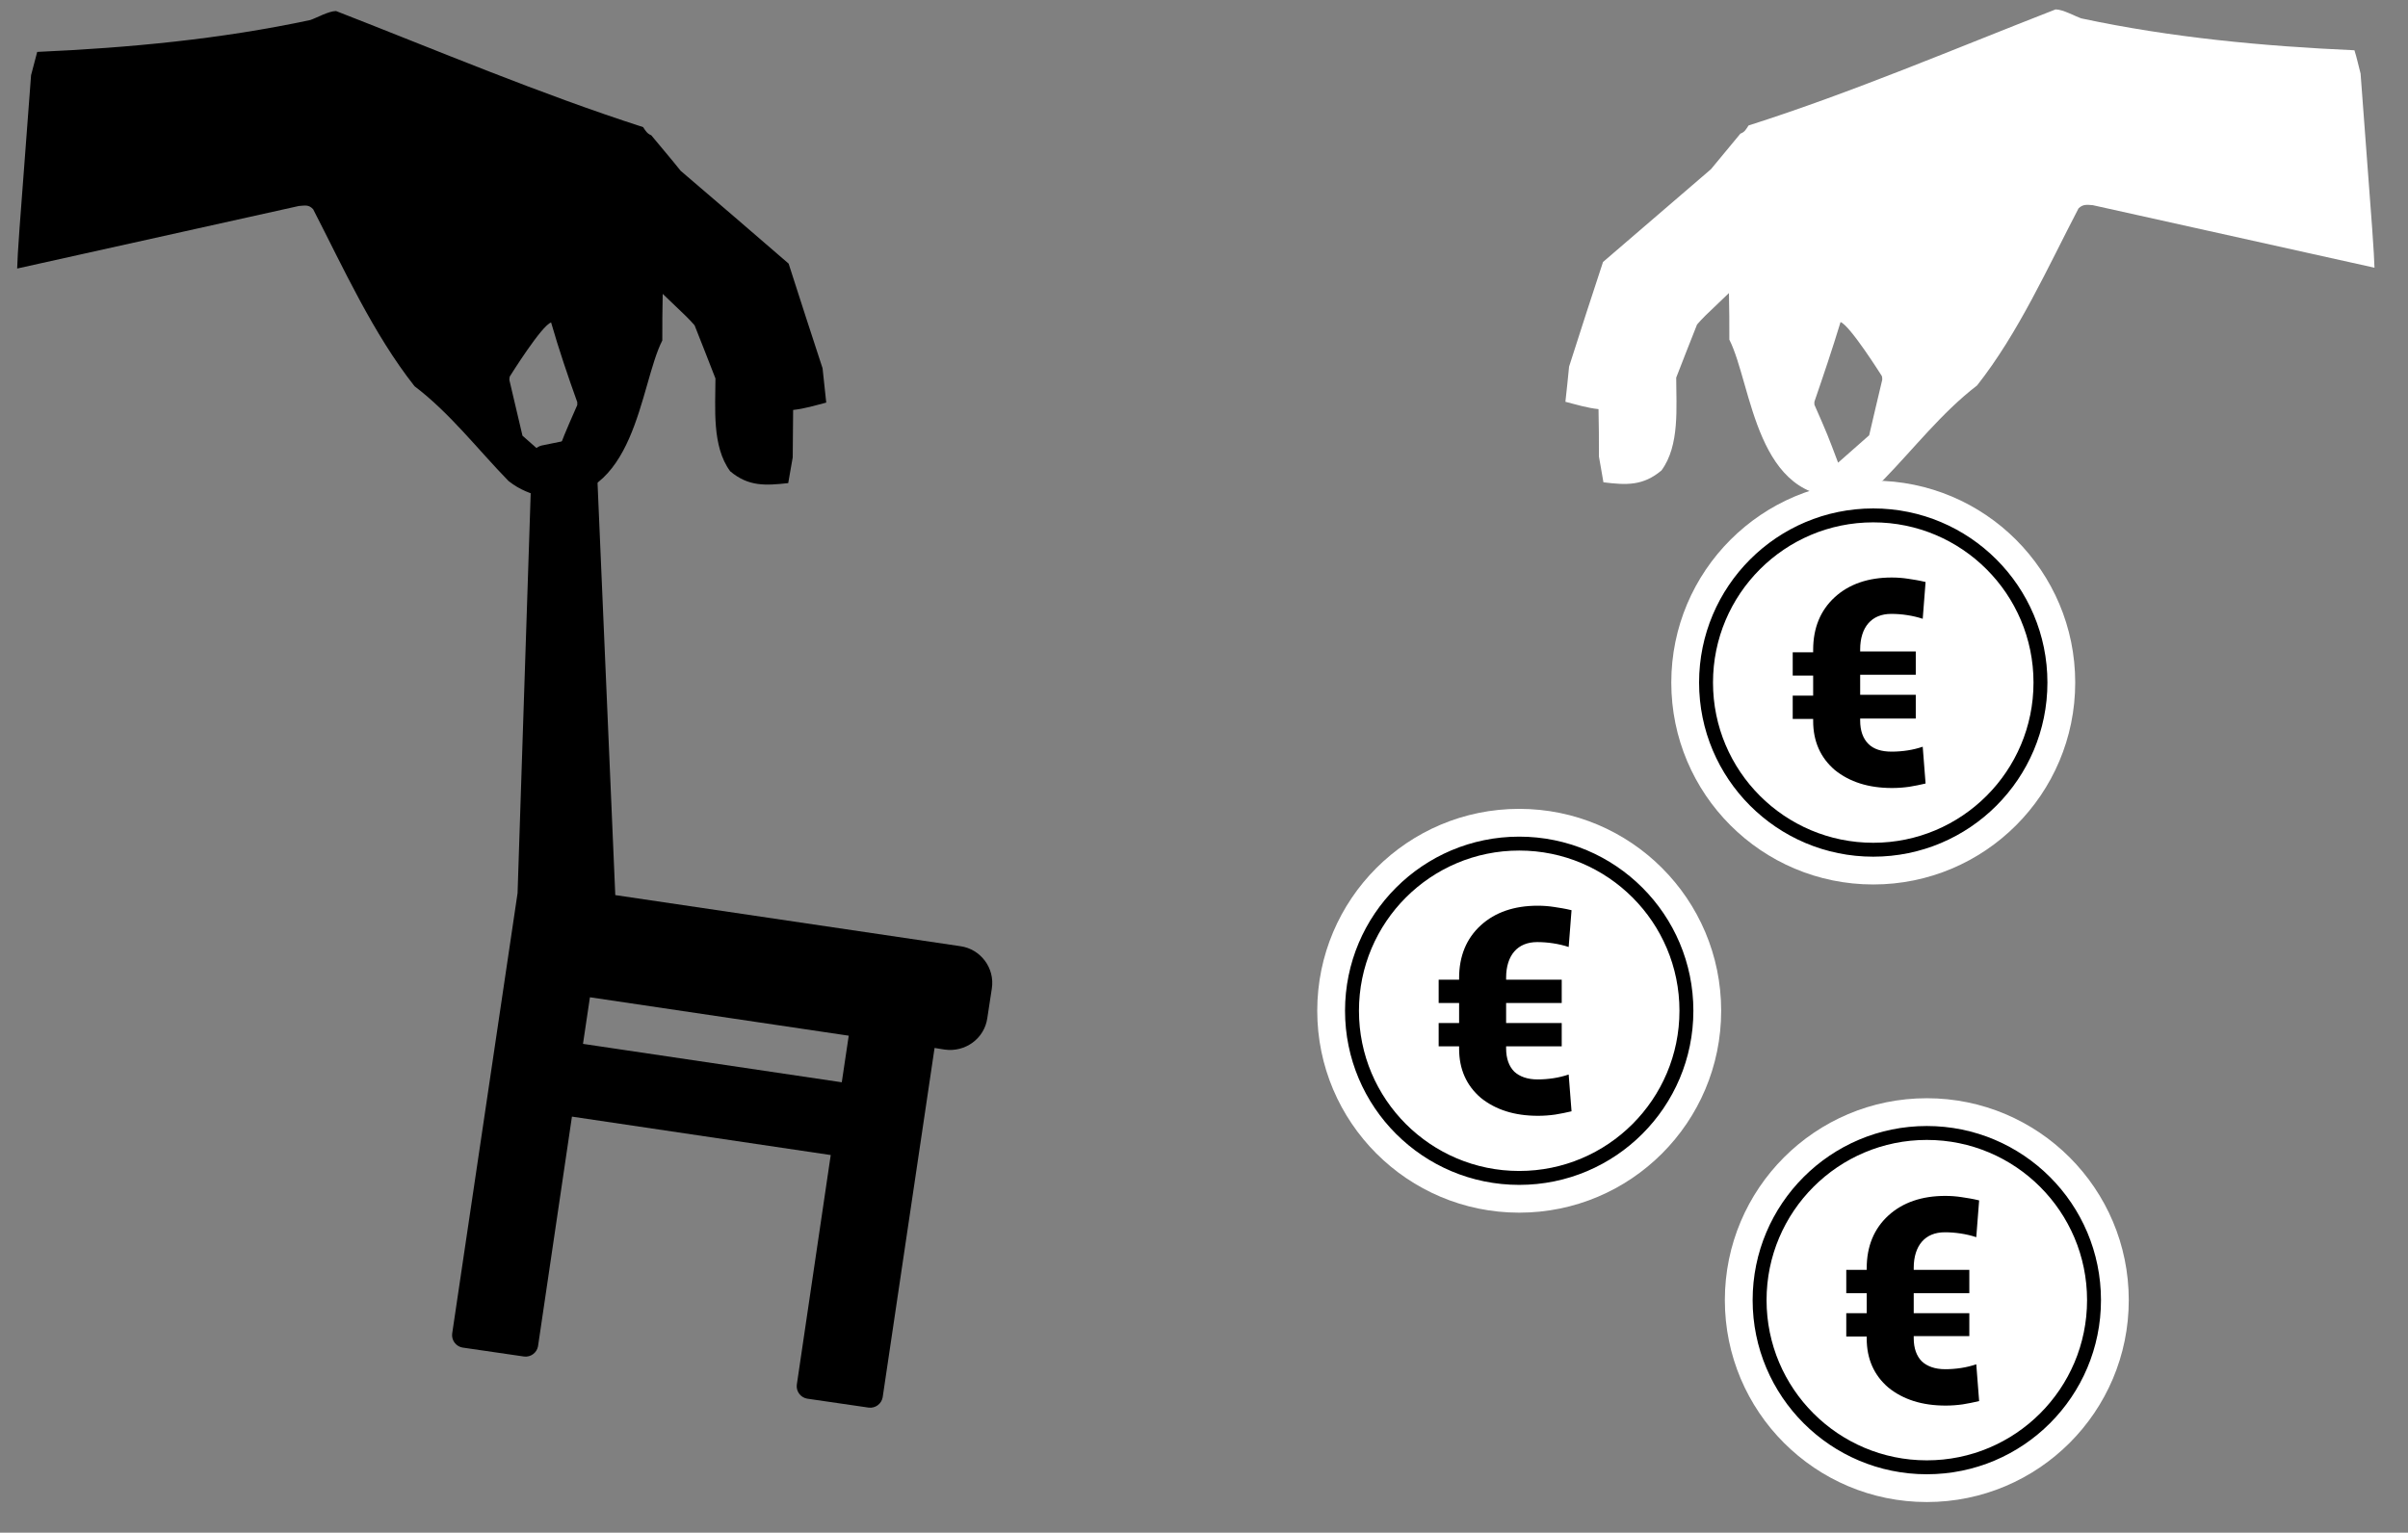
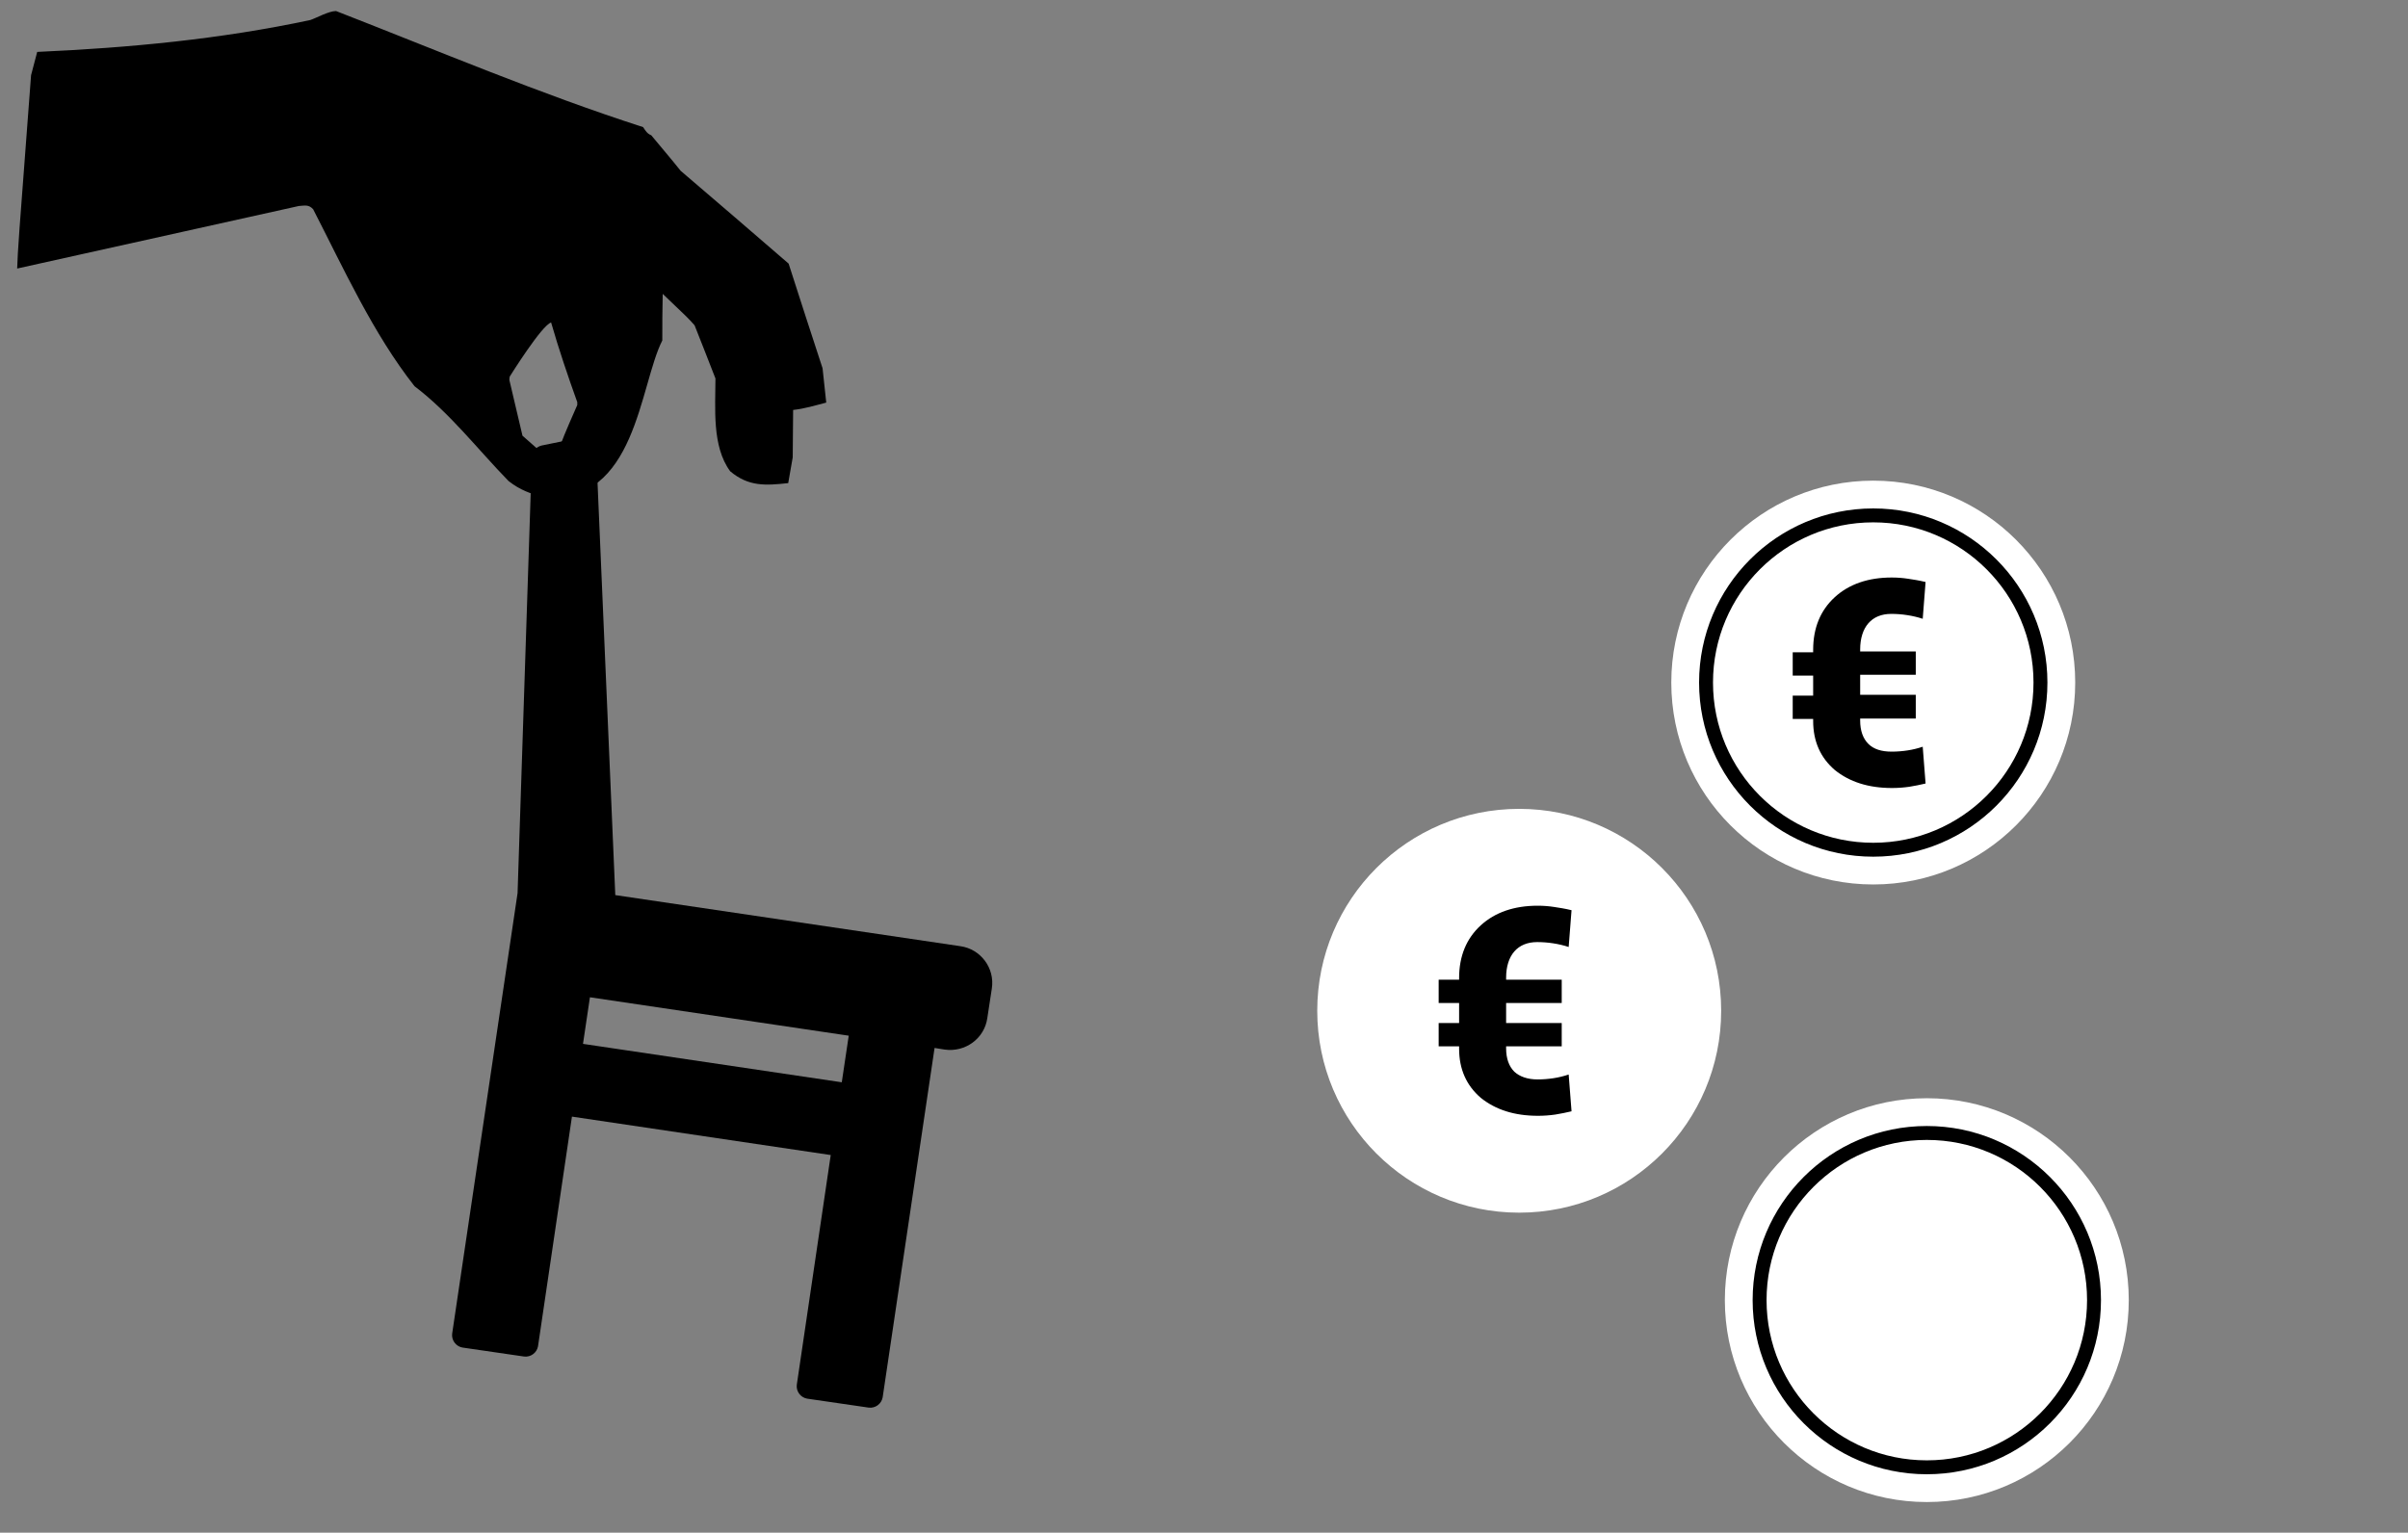
<svg xmlns="http://www.w3.org/2000/svg" version="1.1" id="Layer_1" x="0px" y="0px" viewBox="0 0 589 375" style="enable-background:new 0 0 589 375;" xml:space="preserve">
  <rect x="0" y="0" width="589" height="375" fill="#808080" stroke="none" />
  <style type="text/css">
	.st0{fill-rule:evenodd;clip-rule:evenodd;fill:#FFFFFF;}
	.st1{fill:#FFFFFF;}
	.st2{fill:none;stroke:#000000;stroke-width:3.405;stroke-miterlimit:10;}
	.st3{fill-rule:evenodd;clip-rule:evenodd;}
</style>
  <g>
    <g>
-       <path class="st0" d="M382.9,98.3c2.7,0.7,5.3,1.5,8.1,1.8c0.1,3.8,0.1,7.7,0.1,11.6c0.4,2.1,0.7,4.1,1.1,6.3    c5.6,0.7,9.7,0.9,14.2-2.9c4.5-6.1,3.6-15.5,3.6-22.7c1.7-4.4,3.4-8.7,5.1-13c1.5-1.7,1.5-1.7,7.8-7.7c0.1,3.8,0.1,7.6,0.1,11.4    c5.6,11.1,6.4,40.1,28.9,38.4c3.4-0.8,5.9-1.8,8.7-4c7.6-7.8,14.3-16.5,23-23.2c10.1-12.8,17.3-28.9,24.8-43.3    c1.1-1.1,2.1-0.9,3.5-0.8c23,5.1,46,10.2,68.9,15.3c-0.2-5.1-0.2-5.1-3.4-47.5c-0.5-1.9-0.9-3.8-1.5-5.7    c-22.4-1-44.8-3.1-66.8-7.8c-1.5-0.5-4.5-2.2-6.3-2.2c-24.9,9.7-49.7,20.3-75.1,28.4c-0.6,0.9-0.9,1.6-2,2    c-2.4,2.9-4.8,5.8-7.2,8.7c-8.8,7.6-17.6,15.1-26.4,22.7c-2.8,8.5-5.6,17.1-8.3,25.6C383.5,92.8,383.2,95.6,382.9,98.3z     M443.8,98.3c2.2-6.4,4.4-12.9,6.4-19.5c2.3,0.8,9.9,12.9,10.1,13.2c0.1,0.3,0.1,0.6,0.1,0.9c-1.1,4.5-2.1,9-3.2,13.6    c-2.5,2.2-5,4.4-7.6,6.7c-2.6-6.9-2.6-6.9-5.8-14.2C443.8,98.8,443.8,98.6,443.8,98.3z" />
      <g>
        <circle class="st1" cx="458.2" cy="167" r="49.4" />
        <circle class="st2" cx="458.2" cy="167" r="40.9" />
        <g>
          <path d="M468.6,175.8H455v0.5c0,2.5,0.7,4.4,2,5.7s3.2,1.9,5.7,1.9c1.3,0,2.6-0.1,3.9-0.3c1.3-0.2,2.5-0.5,3.7-0.9l0.7,9      c-1.3,0.3-2.7,0.6-4,0.8c-1.4,0.2-2.8,0.3-4.2,0.3c-5.8,0-10.4-1.5-14-4.4c-3.5-3-5.3-7-5.3-12v-0.5h-5v-5.7h5v-4.9h-5v-5.7h5      V159c0-5.4,1.8-9.7,5.3-12.9c3.5-3.2,8.2-4.8,13.9-4.8c1.4,0,2.7,0.1,4,0.3c1.3,0.2,2.7,0.4,4.3,0.8l-0.7,9      c-1.2-0.4-2.5-0.7-3.8-0.9c-1.3-0.2-2.6-0.3-3.9-0.3c-2.4,0-4.3,0.8-5.6,2.3c-1.3,1.5-2,3.7-2,6.4v0.5h13.6v5.7H455v4.9h13.6      V175.8z" />
        </g>
      </g>
      <g>
        <circle class="st1" cx="371.6" cy="247.3" r="49.4" />
-         <circle class="st2" cx="371.6" cy="247.3" r="40.9" />
        <g>
          <path d="M382,256h-13.6v0.5c0,2.5,0.7,4.4,2,5.7c1.3,1.2,3.2,1.9,5.7,1.9c1.3,0,2.6-0.1,3.9-0.3c1.3-0.2,2.5-0.5,3.7-0.9l0.7,9      c-1.3,0.3-2.7,0.6-4,0.8c-1.4,0.2-2.8,0.3-4.2,0.3c-5.8,0-10.4-1.5-14-4.4c-3.5-3-5.3-7-5.3-12V256h-5v-5.7h5v-4.9h-5v-5.7h5      v-0.4c0-5.4,1.8-9.7,5.3-12.9c3.5-3.2,8.2-4.8,13.9-4.8c1.4,0,2.7,0.1,4,0.3c1.3,0.2,2.7,0.4,4.3,0.8l-0.7,9      c-1.2-0.4-2.5-0.7-3.8-0.9c-1.3-0.2-2.6-0.3-3.9-0.3c-2.4,0-4.3,0.8-5.6,2.3c-1.3,1.5-2,3.7-2,6.4v0.5H382v5.7h-13.6v4.9H382      V256z" />
        </g>
      </g>
      <g>
        <circle class="st1" cx="471.3" cy="318.1" r="49.4" />
        <circle class="st2" cx="471.3" cy="318.1" r="40.9" />
        <g>
-           <path d="M481.7,326.9h-13.6v0.5c0,2.5,0.7,4.4,2,5.7c1.3,1.2,3.2,1.9,5.7,1.9c1.3,0,2.6-0.1,3.9-0.3c1.3-0.2,2.5-0.5,3.7-0.9      l0.7,9c-1.3,0.3-2.7,0.6-4,0.8c-1.4,0.2-2.8,0.3-4.2,0.3c-5.8,0-10.4-1.5-14-4.4c-3.5-3-5.3-7-5.3-12v-0.5h-5v-5.7h5v-4.9h-5      v-5.7h5v-0.4c0-5.4,1.8-9.7,5.3-12.9c3.5-3.2,8.2-4.8,13.9-4.8c1.4,0,2.7,0.1,4,0.3c1.3,0.2,2.7,0.4,4.3,0.8l-0.7,9      c-1.2-0.4-2.5-0.7-3.8-0.9c-1.3-0.2-2.6-0.3-3.9-0.3c-2.4,0-4.3,0.8-5.6,2.3c-1.3,1.5-2,3.7-2,6.4v0.5h13.6v5.7h-13.6v4.9h13.6      V326.9z" />
-         </g>
+           </g>
      </g>
    </g>
    <g>
      <path class="st3" d="M201.2,90.1c-2.8-8.6-5.6-17.1-8.3-25.6c-8.8-7.6-17.6-15.2-26.4-22.7c-2.4-3-4.8-5.8-7.2-8.7    c-1-0.4-1.4-1.1-2-2c-25.4-8.2-50.2-18.7-75.1-28.4c-1.8,0-4.8,1.7-6.3,2.2c-22,4.7-44.4,6.8-66.8,7.8c-0.5,1.9-1,3.8-1.5,5.7    C4.4,60.5,4.4,60.5,4.2,65.7c22.9-5.1,45.9-10.2,68.9-15.3c1.5-0.1,2.4-0.4,3.5,0.8c7.4,14.4,14.7,30.5,24.8,43.3    c8.7,6.6,15.4,15.4,23,23.2c2.8,2.2,5.4,3.1,8.7,4c22.5,1.7,23.3-27.4,28.9-38.4c0-3.8,0-7.6,0.1-11.4c6.3,6,6.3,6,7.8,7.7    c1.7,4.3,3.4,8.6,5.1,13c0,7.2-0.9,16.6,3.6,22.7c4.5,3.8,8.7,3.5,14.2,2.9c0.4-2.1,0.7-4.2,1.1-6.3c0-3.9,0.1-7.8,0.1-11.6    c2.8-0.3,5.4-1.1,8.1-1.8C201.8,95.6,201.5,92.8,201.2,90.1z M141.2,99.1c-3.2,7.3-3.2,7.3-5.8,14.2c-2.5-2.2-5.1-4.5-7.6-6.7    c-1.1-4.5-2.1-9.1-3.2-13.6c0-0.4,0-0.6,0.1-0.9c0.2-0.3,7.8-12.5,10.1-13.2c1.9,6.6,4.1,13.1,6.4,19.5    C141.2,98.6,141.2,98.8,141.2,99.1z" />
      <g>
        <g>
          <path d="M234.9,231.5L150.5,219l-4.7-109.2c0-0.9-0.5-1.7-1.1-2.2c-0.7-0.5-1.6-0.7-2.4-0.6l-9.8,2c-1.3,0.3-2.3,1.4-2.4,2.8      l-3.5,106.7l-16,107.8c-0.2,1.6,0.9,3.1,2.5,3.4l15.1,2.2c1.6,0.2,3.1-0.9,3.4-2.5l8.3-56.2l63.3,9.4l-8.3,56.2      c-0.2,1.6,0.9,3.1,2.5,3.4l15.1,2.2c1.6,0.2,3.1-0.9,3.4-2.5l12.7-85.5l2.5,0.4c5,0.7,9.7-2.7,10.4-7.7l1.1-7.2      C243.4,236.9,239.9,232.2,234.9,231.5z M205.9,264.8l-63.3-9.4l1.7-11.4l63.3,9.4L205.9,264.8z" />
        </g>
      </g>
    </g>
  </g>
</svg>